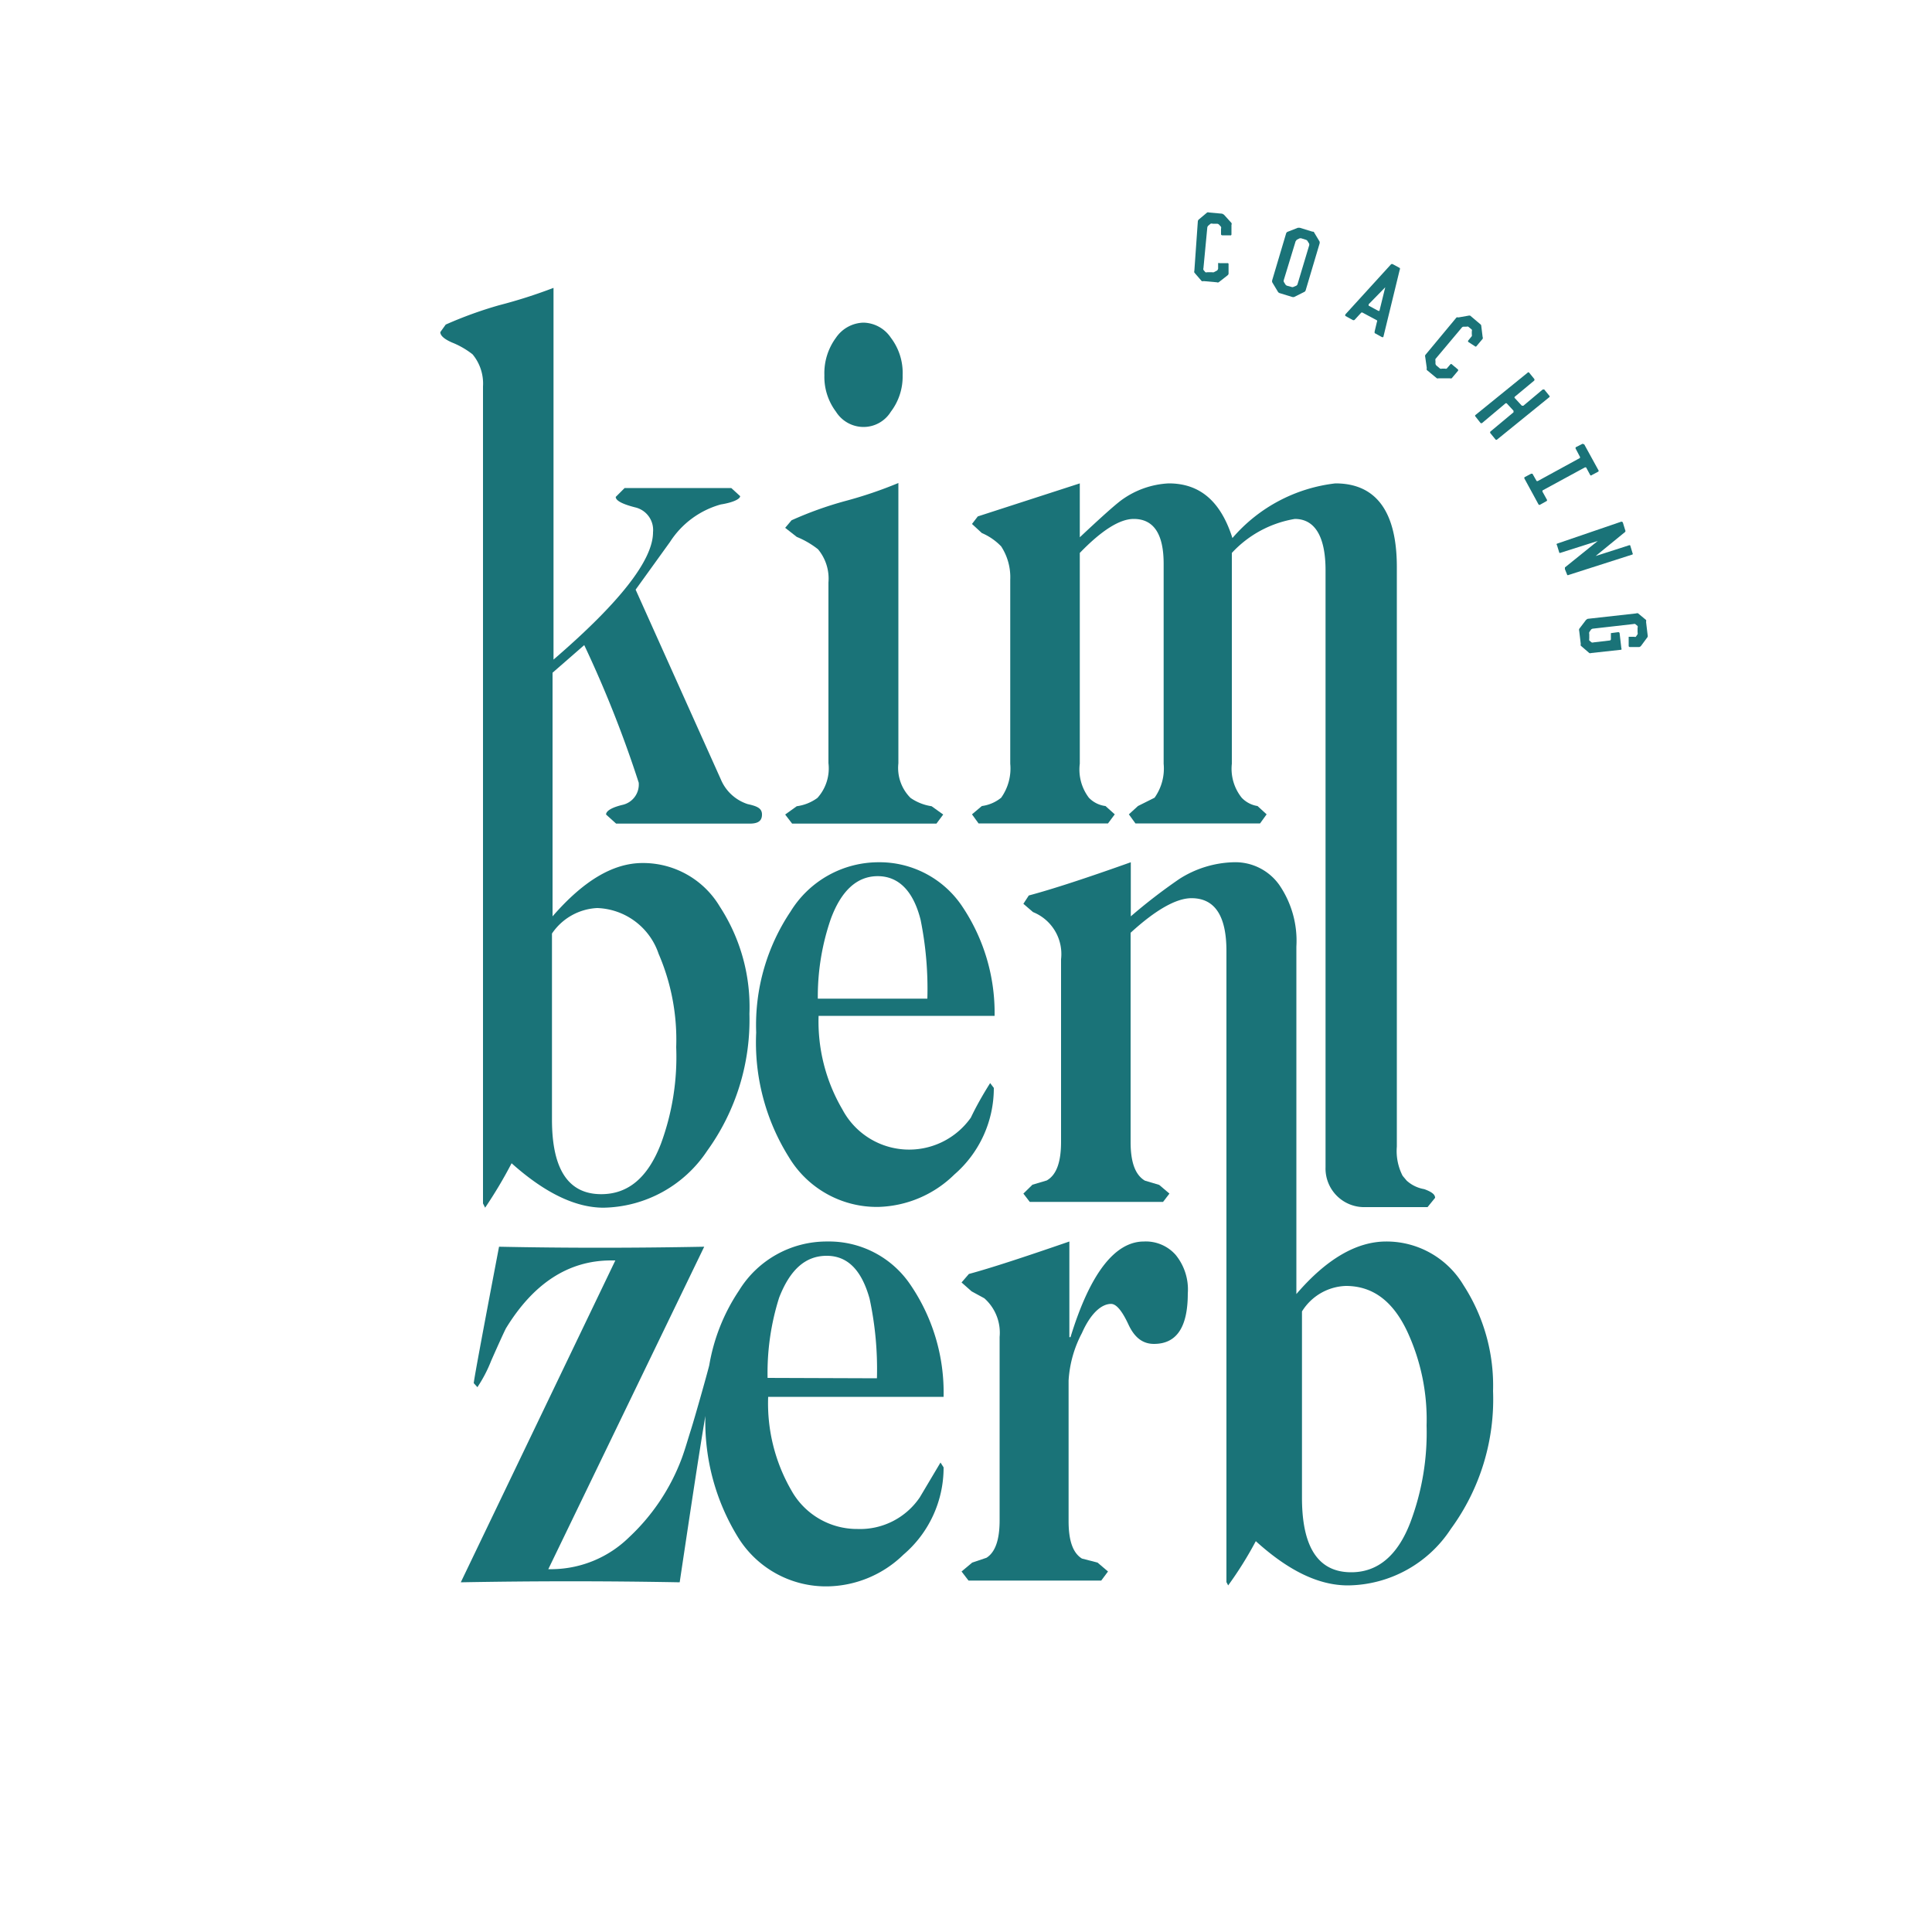
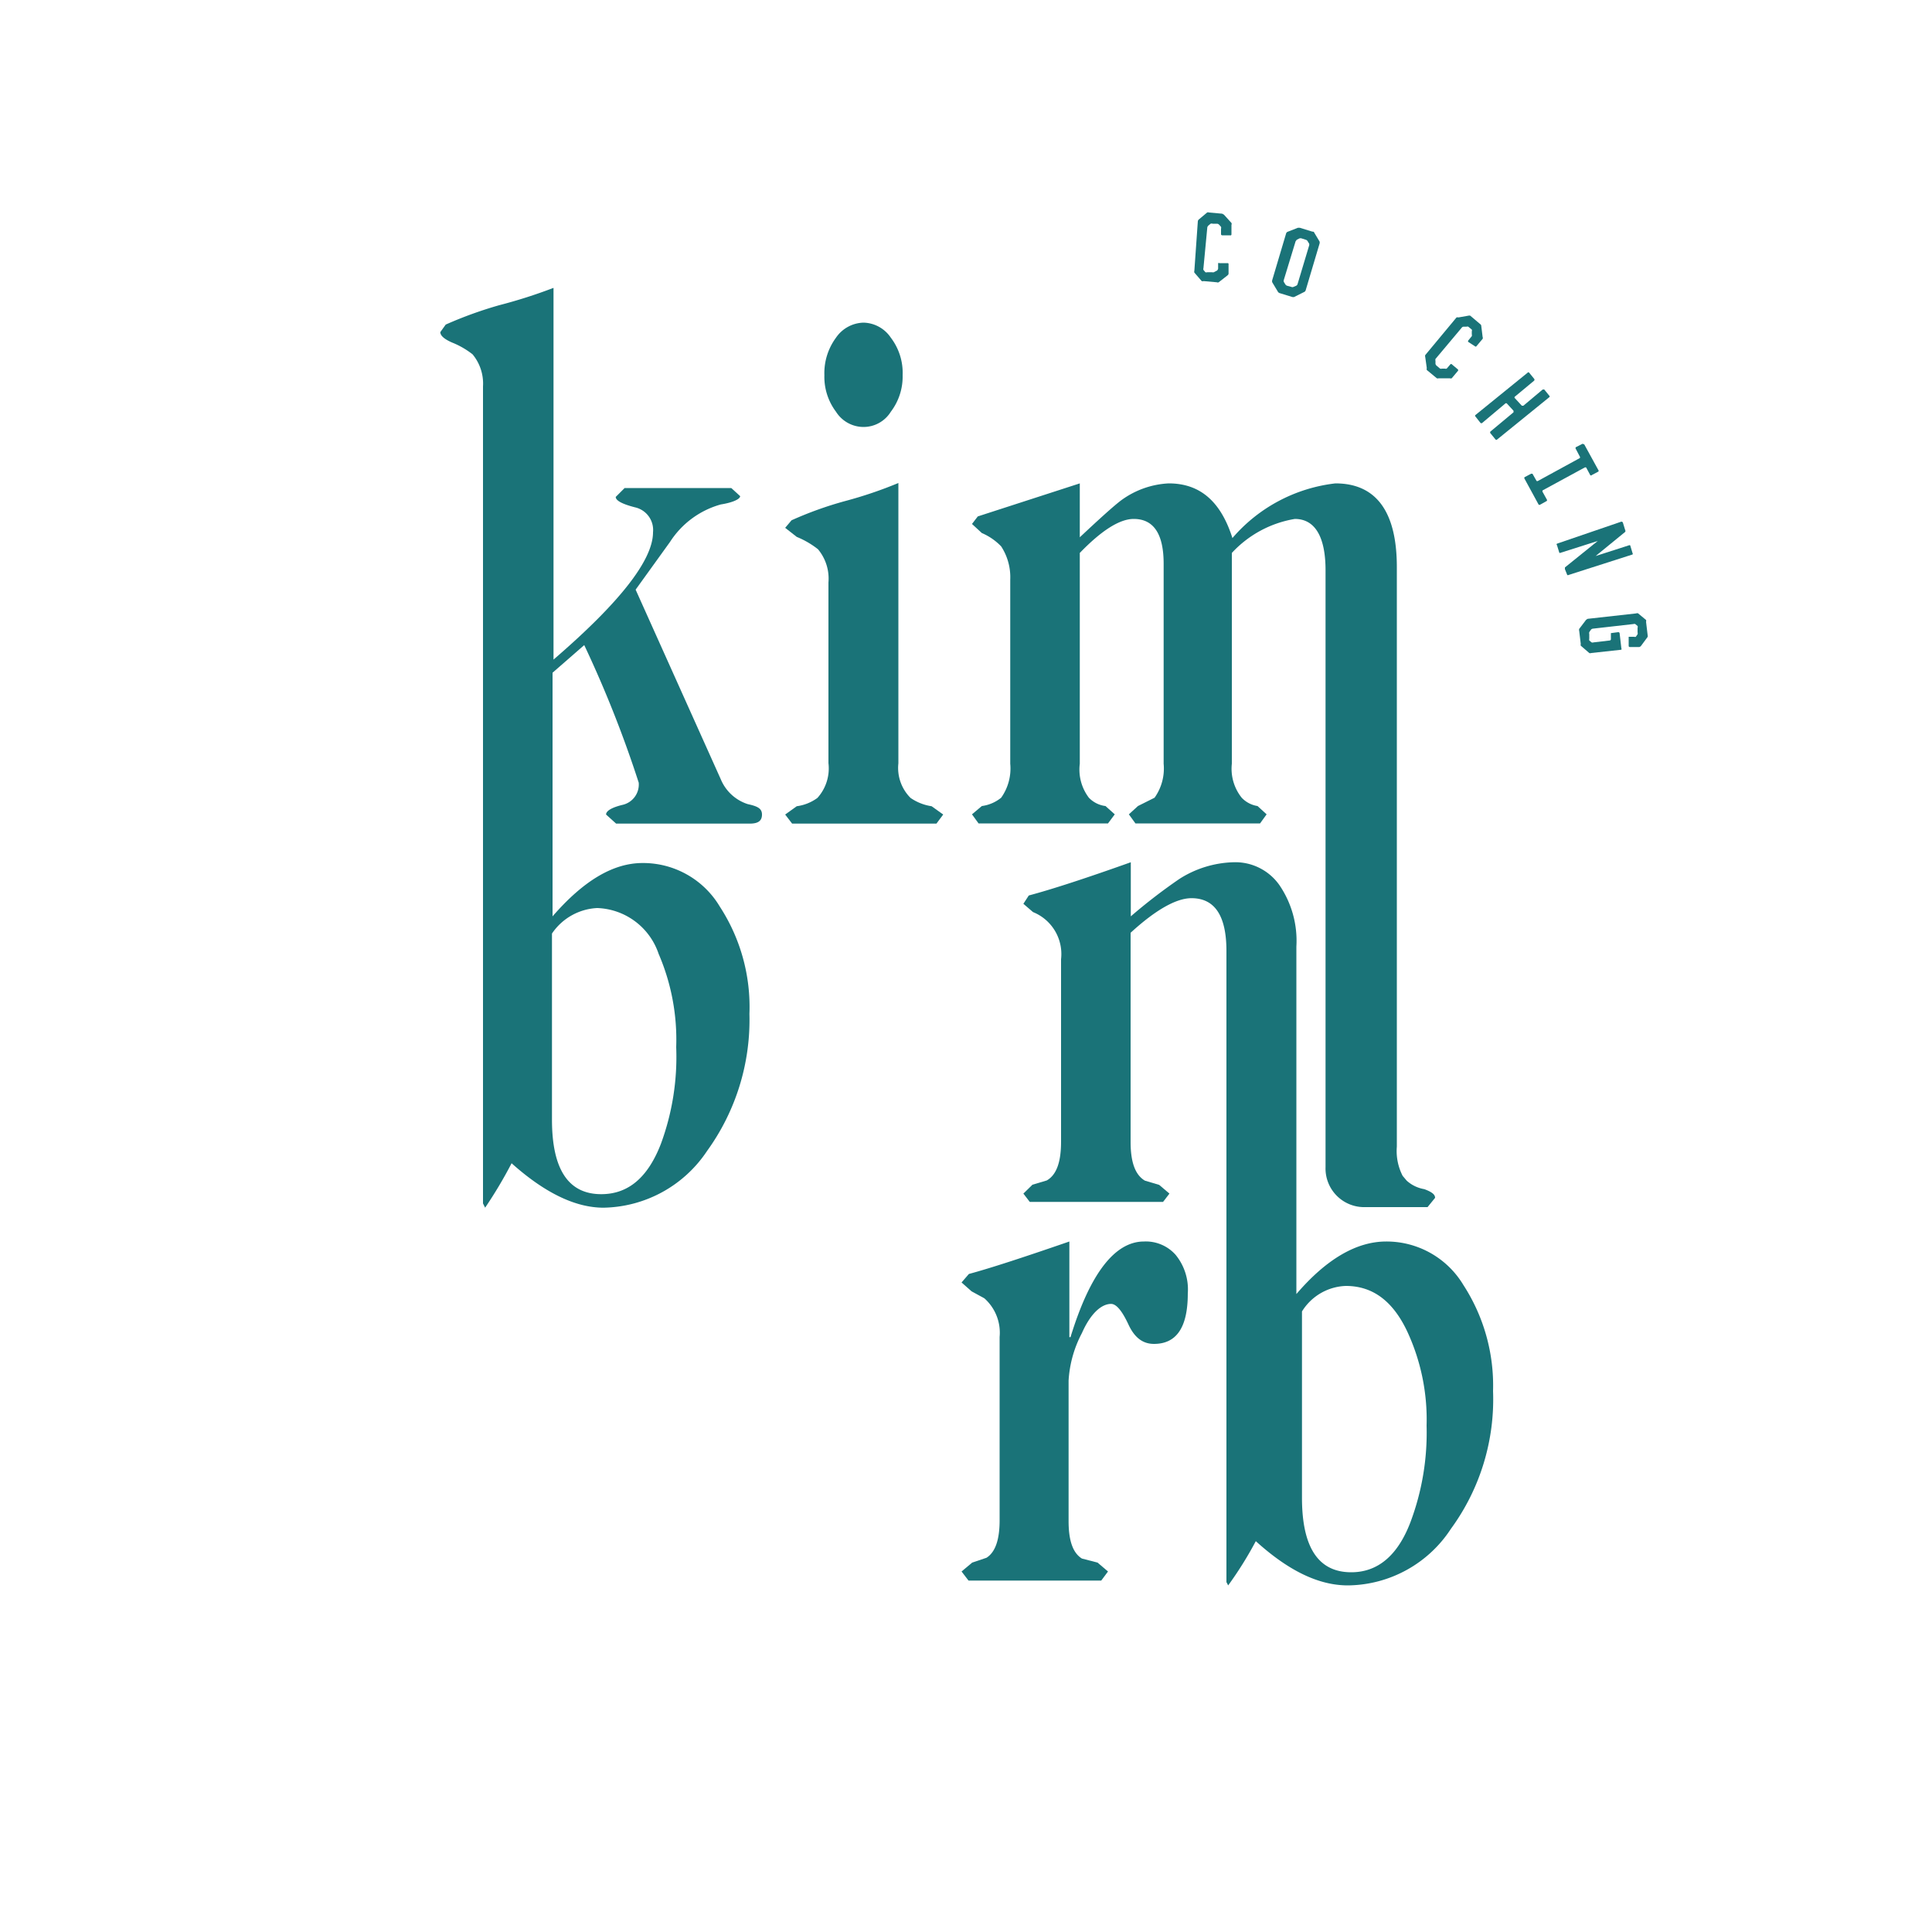
<svg xmlns="http://www.w3.org/2000/svg" id="Layer_1" data-name="Layer 1" viewBox="0 0 100 100">
  <defs>
    <style>.cls-1{fill:#1a7378;}</style>
  </defs>
  <path class="cls-1" d="M25,20V62.29l.11.22a23.16,23.16,0,0,0,1.37-2.3c1.69,1.51,3.28,2.3,4.76,2.3a6.57,6.57,0,0,0,5.36-2.94,11.57,11.57,0,0,0,2.19-7.09,9.51,9.51,0,0,0-1.53-5.55,4.62,4.62,0,0,0-4-2.26c-1.54,0-3.07.93-4.66,2.76V34.82l1.64-1.43a59.57,59.57,0,0,1,2.82,7.12,1.08,1.08,0,0,1-.84,1.15c-.58.14-.85.32-.85.5l.52.47h6.92c.44,0,.63-.15.63-.47s-.24-.43-.74-.54a2.26,2.26,0,0,1-1.39-1.28l-4.41-9.82,1.78-2.47a4.58,4.58,0,0,1,2.63-1.94c.63-.1,1-.28,1-.43l-.46-.42H32.33l-.46.46c0,.18.3.36,1,.54a1.2,1.2,0,0,1,.93,1.29c0,1.43-1.7,3.62-5.15,6.59V14.9a26.26,26.26,0,0,1-2.82.9,21,21,0,0,0-2.76,1l-.28.39c0,.18.2.36.61.54a4.3,4.3,0,0,1,1.06.61A2.37,2.37,0,0,1,25,20ZM30.91,47a3.48,3.48,0,0,1,3.18,2.37A11.21,11.21,0,0,1,35,54.2a13,13,0,0,1-.79,5c-.68,1.76-1.7,2.61-3.09,2.61-1.7,0-2.55-1.28-2.55-3.86V48.32A3,3,0,0,1,30.91,47Z" />
  <path class="cls-1" d="M44.69,22.1a1.66,1.66,0,0,0,1.42-.79,3,3,0,0,0,.61-1.89,3,3,0,0,0-.61-1.94,1.75,1.75,0,0,0-1.42-.78,1.78,1.78,0,0,0-1.42.78,3.09,3.09,0,0,0-.6,1.94,3,3,0,0,0,.6,1.89A1.69,1.69,0,0,0,44.69,22.1Z" />
  <path class="cls-1" d="M42.31,41.3a2.32,2.32,0,0,1-1.07.43l-.6.43.36.47h7.47l.35-.47-.6-.43a2.58,2.58,0,0,1-1.09-.43,2.19,2.19,0,0,1-.63-1.79V25a21.77,21.77,0,0,1-2.74.93,18.82,18.82,0,0,0-2.79,1l-.33.39.6.47a4.54,4.54,0,0,1,1.1.64,2.37,2.37,0,0,1,.54,1.72v9.35A2.28,2.28,0,0,1,42.31,41.3Z" />
  <path class="cls-1" d="M74.28,62l-.39.48H70.67a2,2,0,0,1-2.06-2.07l0-.42,0-.61V29.52c0-1.76-.56-2.66-1.59-2.66a5.71,5.71,0,0,0-3.26,1.76V39.53a2.4,2.4,0,0,0,.51,1.76,1.43,1.43,0,0,0,.82.43l.47.43-.34.47H58.77l-.34-.47.47-.43.86-.43a2.61,2.61,0,0,0,.47-1.76V29.18c0-1.55-.52-2.32-1.55-2.32-.73,0-1.67.6-2.79,1.76V39.53a2.41,2.41,0,0,0,.47,1.76,1.43,1.43,0,0,0,.86.43l.48.43-.35.47h-6.7l-.34-.47.51-.43a2,2,0,0,0,1-.43,2.61,2.61,0,0,0,.47-1.76V30a2.92,2.92,0,0,0-.47-1.72,3.06,3.06,0,0,0-1-.69l-.51-.47.3-.39,5.28-1.71v2.79c1-.94,1.72-1.59,2.11-1.89a4.53,4.53,0,0,1,2.49-.9c1.63,0,2.7.94,3.3,2.83a8.27,8.27,0,0,1,5.33-2.83c2.1,0,3.18,1.45,3.18,4.33v30a2.8,2.8,0,0,0,.3,1.51l.21.25a1.8,1.8,0,0,0,.91.44C74.1,61.69,74.28,61.82,74.28,62Z" />
-   <path class="cls-1" d="M51.44,56.31l-.19-.25c-.36.57-.71,1.18-1,1.79a3.91,3.91,0,0,1-6.65-.43,9,9,0,0,1-1.23-4.84h9.11a9.88,9.88,0,0,0-1.72-5.73,5.15,5.15,0,0,0-4.3-2.22,5.35,5.35,0,0,0-4.54,2.55,10.55,10.55,0,0,0-1.78,6.26,11.17,11.17,0,0,0,1.69,6.45,5.31,5.31,0,0,0,4.63,2.58,5.83,5.83,0,0,0,3.94-1.68A5.91,5.91,0,0,0,51.44,56.31ZM43,47.57c.54-1.47,1.36-2.22,2.43-2.22s1.84.75,2.22,2.26A18,18,0,0,1,48,51.69H42.33A12.31,12.31,0,0,1,43,47.57Z" />
  <path class="cls-1" d="M36.7,70.57v0Z" />
-   <path class="cls-1" d="M47.09,66.45a5.08,5.08,0,0,0-4.27-2.19,5.32,5.32,0,0,0-4.57,2.54,9.9,9.9,0,0,0-1.54,3.87v0c-.15.59-.75,2.71-.94,3.31s-.3,1-.47,1.47a10.72,10.72,0,0,1-2.74,4.12,5.77,5.77,0,0,1-3.94,1.65h-.24l8.07-16.69c-3.67.07-7.2.07-10.62,0-.82,4.3-1.26,6.66-1.31,7.06l.19.21a7.06,7.06,0,0,0,.71-1.36c.44-1,.71-1.58.77-1.69,1.42-2.32,3.23-3.51,5.44-3.51h.22l-8,16.66c3.81-.07,7.58-.07,11.33,0,.53-3.53,1-6.68,1.33-8.61a11.4,11.4,0,0,0,1.69,6.28,5.35,5.35,0,0,0,4.65,2.54,5.75,5.75,0,0,0,3.91-1.64,5.91,5.91,0,0,0,2.08-4.52l-.16-.25-1.07,1.8a3.73,3.73,0,0,1-3.23,1.64,3.89,3.89,0,0,1-3.42-2,9,9,0,0,1-1.2-4.84h9.08A9.89,9.89,0,0,0,47.09,66.45Zm-7.36,4.87a12.88,12.88,0,0,1,.6-4.16C40.9,65.7,41.7,65,42.79,65s1.81.75,2.22,2.22a17.36,17.36,0,0,1,.38,4.12Z" />
  <path class="cls-1" d="M59.21,64.26c-1.5,0-2.79,1.65-3.8,4.95h-.06V64.26c-2.29.79-4.05,1.37-5.2,1.68l-.38.44.52.46.66.36a2.38,2.38,0,0,1,.79,2v9.49c0,1-.22,1.65-.68,1.94l-.74.25-.55.46.36.47H57l.35-.47-.54-.46L56,80.67c-.47-.29-.69-.93-.69-1.94V71.46A6,6,0,0,1,56,69c.44-1,1-1.51,1.51-1.51.27,0,.57.36.9,1.07s.77,1,1.32,1c1.17,0,1.75-.86,1.75-2.61a2.83,2.83,0,0,0-.63-2A2.06,2.06,0,0,0,59.21,64.26Z" />
  <path class="cls-1" d="M75.75,66.52a4.64,4.64,0,0,0-4-2.26c-1.53,0-3.09.9-4.65,2.72V54.12h0V49a5.11,5.11,0,0,0-.88-3.19,2.79,2.79,0,0,0-2.38-1.18,5.47,5.47,0,0,0-2.79.86,28.6,28.6,0,0,0-2.52,1.94v-2.8c-2.33.83-4.08,1.4-5.28,1.72l-.28.43.5.43a2.34,2.34,0,0,1,1.45,2.44V59.1c0,1.08-.25,1.72-.74,2l-.74.22-.47.46.33.43h6.9l.33-.43L60,61.33l-.74-.22c-.49-.29-.74-.93-.74-2V48.28c1.32-1.21,2.38-1.79,3.15-1.79,1.2,0,1.81.9,1.81,2.73v9.49l0,.5V81.89l.09.17A19.12,19.12,0,0,0,65,79.77c1.7,1.54,3.26,2.29,4.77,2.29a6.44,6.44,0,0,0,5.33-2.93A11.35,11.35,0,0,0,77.28,72,9.56,9.56,0,0,0,75.75,66.52ZM73,78.8c-.66,1.72-1.69,2.58-3.06,2.58-1.7,0-2.55-1.28-2.55-3.86V67.88a2.78,2.78,0,0,1,2.27-1.32c1.4,0,2.44.79,3.18,2.36a10.82,10.82,0,0,1,1,4.87A13.18,13.18,0,0,1,73,78.8Z" />
  <path class="cls-1" d="M62.48,11a.12.12,0,0,1,.1,0l.68.06.09.05.39.43a.12.12,0,0,1,0,.1l0,.49a.05.05,0,0,1-.07.05l-.41,0a.06.06,0,0,1-.06-.06l0-.28a.17.17,0,0,0,0-.1l-.1-.11a.16.16,0,0,0-.1-.05l-.23,0a.18.18,0,0,0-.11,0l-.12.1a.19.19,0,0,0-.05.09l-.2,2.11a.14.14,0,0,0,0,.09l.1.12a.15.15,0,0,0,.1,0l.24,0a.19.19,0,0,0,.1,0L63,14a.26.26,0,0,0,.05-.09l0-.29a.08.08,0,0,1,.07,0l.41,0a.05.05,0,0,1,.06.06l0,.49a.14.14,0,0,1-.05.08l-.46.36a.12.12,0,0,1-.1,0l-.68-.06a.18.18,0,0,1-.1,0l-.38-.44a.17.17,0,0,1,0-.1L62,11.45a.16.16,0,0,1,.05-.09Z" />
  <path class="cls-1" d="M67.18,11.79h.1l.65.2A.16.16,0,0,1,68,12l.3.5a.2.2,0,0,1,0,.11l-.72,2.42a.14.14,0,0,1-.07.08l-.52.26a.2.2,0,0,1-.11,0l-.65-.2a.17.17,0,0,1-.08-.06l-.3-.5a.2.2,0,0,1,0-.11l.72-2.42a.14.14,0,0,1,.07-.08Zm-.09,3a.14.14,0,0,0,.07-.08l.6-2a.17.17,0,0,0,0-.1l-.08-.13a.16.16,0,0,0-.09-.07l-.22-.07a.19.19,0,0,0-.11,0l-.14.07s0,0-.06.08l-.61,2a.16.16,0,0,0,0,.1l.08.13a.17.17,0,0,0,.09.07l.22.06a.14.14,0,0,0,.11,0Z" />
-   <path class="cls-1" d="M72,13.68a.09.09,0,0,1,.1,0l.35.19a.08.08,0,0,1,0,.09l-.85,3.49s0,0-.07,0l-.38-.21s0-.05,0-.08l.12-.5a.07.07,0,0,0,0-.08l-.73-.39a.07.07,0,0,0-.09,0l-.34.37a.1.1,0,0,1-.1,0l-.38-.21a0,0,0,0,1,0-.07Zm-1.16,2.07a0,0,0,0,0,0,.07l.5.27s.06,0,.06,0l.3-1.22s0,0,0,0Z" />
  <path class="cls-1" d="M76,16.34a.21.21,0,0,1,.1,0l.52.44a.11.11,0,0,1,.05.09l.07.57a.12.12,0,0,1,0,.1l-.32.38a.05.05,0,0,1-.08,0L76,17.7a.06.06,0,0,1,0-.08l.18-.22a.21.21,0,0,0,0-.1l0-.15a.12.12,0,0,0,0-.09l-.18-.15a.16.16,0,0,0-.1,0h-.15a.12.12,0,0,0-.09.05l-1.36,1.62a.21.21,0,0,0,0,.1l0,.15a.18.18,0,0,0,.06.1l.18.15a.19.19,0,0,0,.1,0h.15a.15.15,0,0,0,.09,0l.19-.22a.05.05,0,0,1,.08,0l.31.26a.06.06,0,0,1,0,.08l-.32.38a.15.15,0,0,1-.1,0l-.57,0a.18.18,0,0,1-.1,0l-.52-.43a.19.19,0,0,1,0-.1l-.08-.57a.17.17,0,0,1,0-.1l1.62-1.95a.21.21,0,0,1,.1,0Z" />
  <path class="cls-1" d="M78.77,21s.06,0,.08,0l1-.84s.06,0,.08,0l.26.32a.05.05,0,0,1,0,.08l-2.7,2.19a.06.06,0,0,1-.08,0l-.27-.33a.08.08,0,0,1,0-.08l1.2-1s0-.06,0-.08L78,20.89a.06.06,0,0,0-.09,0l-1.19,1a.07.07,0,0,1-.09,0l-.26-.33a.05.05,0,0,1,0-.08l2.7-2.19a.05.05,0,0,1,.08,0l.26.32a.08.08,0,0,1,0,.09l-1,.83a.05.05,0,0,0,0,.08Z" />
  <path class="cls-1" d="M81.56,23.23a.08.08,0,0,1,0-.08l.35-.18S82,23,82,23l.73,1.33a.06.06,0,0,1,0,.08l-.34.18a.05.05,0,0,1-.08,0l-.21-.39a.08.08,0,0,0-.08,0l-2.17,1.18a.08.08,0,0,0,0,.09l.21.38a.06.06,0,0,1,0,.08l-.34.19a.07.07,0,0,1-.08,0l-.73-1.34a.07.07,0,0,1,0-.08l.34-.18a0,0,0,0,1,.07,0l.21.37a.07.07,0,0,0,.08,0l2.16-1.18a.07.07,0,0,0,0-.08Z" />
  <path class="cls-1" d="M82.59,28.78s0,0,0,0l1.71-.55a.08.08,0,0,1,.08,0l.12.4a.06.06,0,0,1,0,.07l-3.31,1.06a.06.06,0,0,1-.07,0L81,29.46s0-.08,0-.09L82.7,28s0,0,0,0l-1.92.61a.06.06,0,0,1-.07,0l-.12-.39a.05.05,0,0,1,0-.08L83.92,27s.06,0,.08.05l.12.39a.09.09,0,0,1,0,.09Z" />
  <path class="cls-1" d="M85.2,32.09a.19.19,0,0,1,0,.1l.08.67a.23.23,0,0,1,0,.11l-.34.46a.18.18,0,0,1-.09.06l-.49,0s-.06,0-.06-.06l0-.4s0-.07,0-.07l.28,0a.15.15,0,0,0,.09,0l.09-.13a.17.17,0,0,0,0-.1l0-.23a.14.14,0,0,0,0-.1l-.12-.1a.16.16,0,0,0-.09,0l-2.11.24a.16.16,0,0,0-.09.05l-.09.13a.2.2,0,0,0,0,.1l0,.23a.31.31,0,0,0,0,.1l.12.1a.15.15,0,0,0,.1,0l.85-.1a.07.07,0,0,0,.05-.07l0-.25s0-.06,0-.06l.38-.05a.07.07,0,0,1,.07.05l.09.78a.08.08,0,0,1,0,.08l-1.56.17a.12.12,0,0,1-.1,0l-.44-.38a.16.16,0,0,1,0-.09l-.08-.67a.18.18,0,0,1,0-.11l.35-.46s.06-.05.09-.06l2.51-.28a.12.12,0,0,1,.1,0Z" />
</svg>